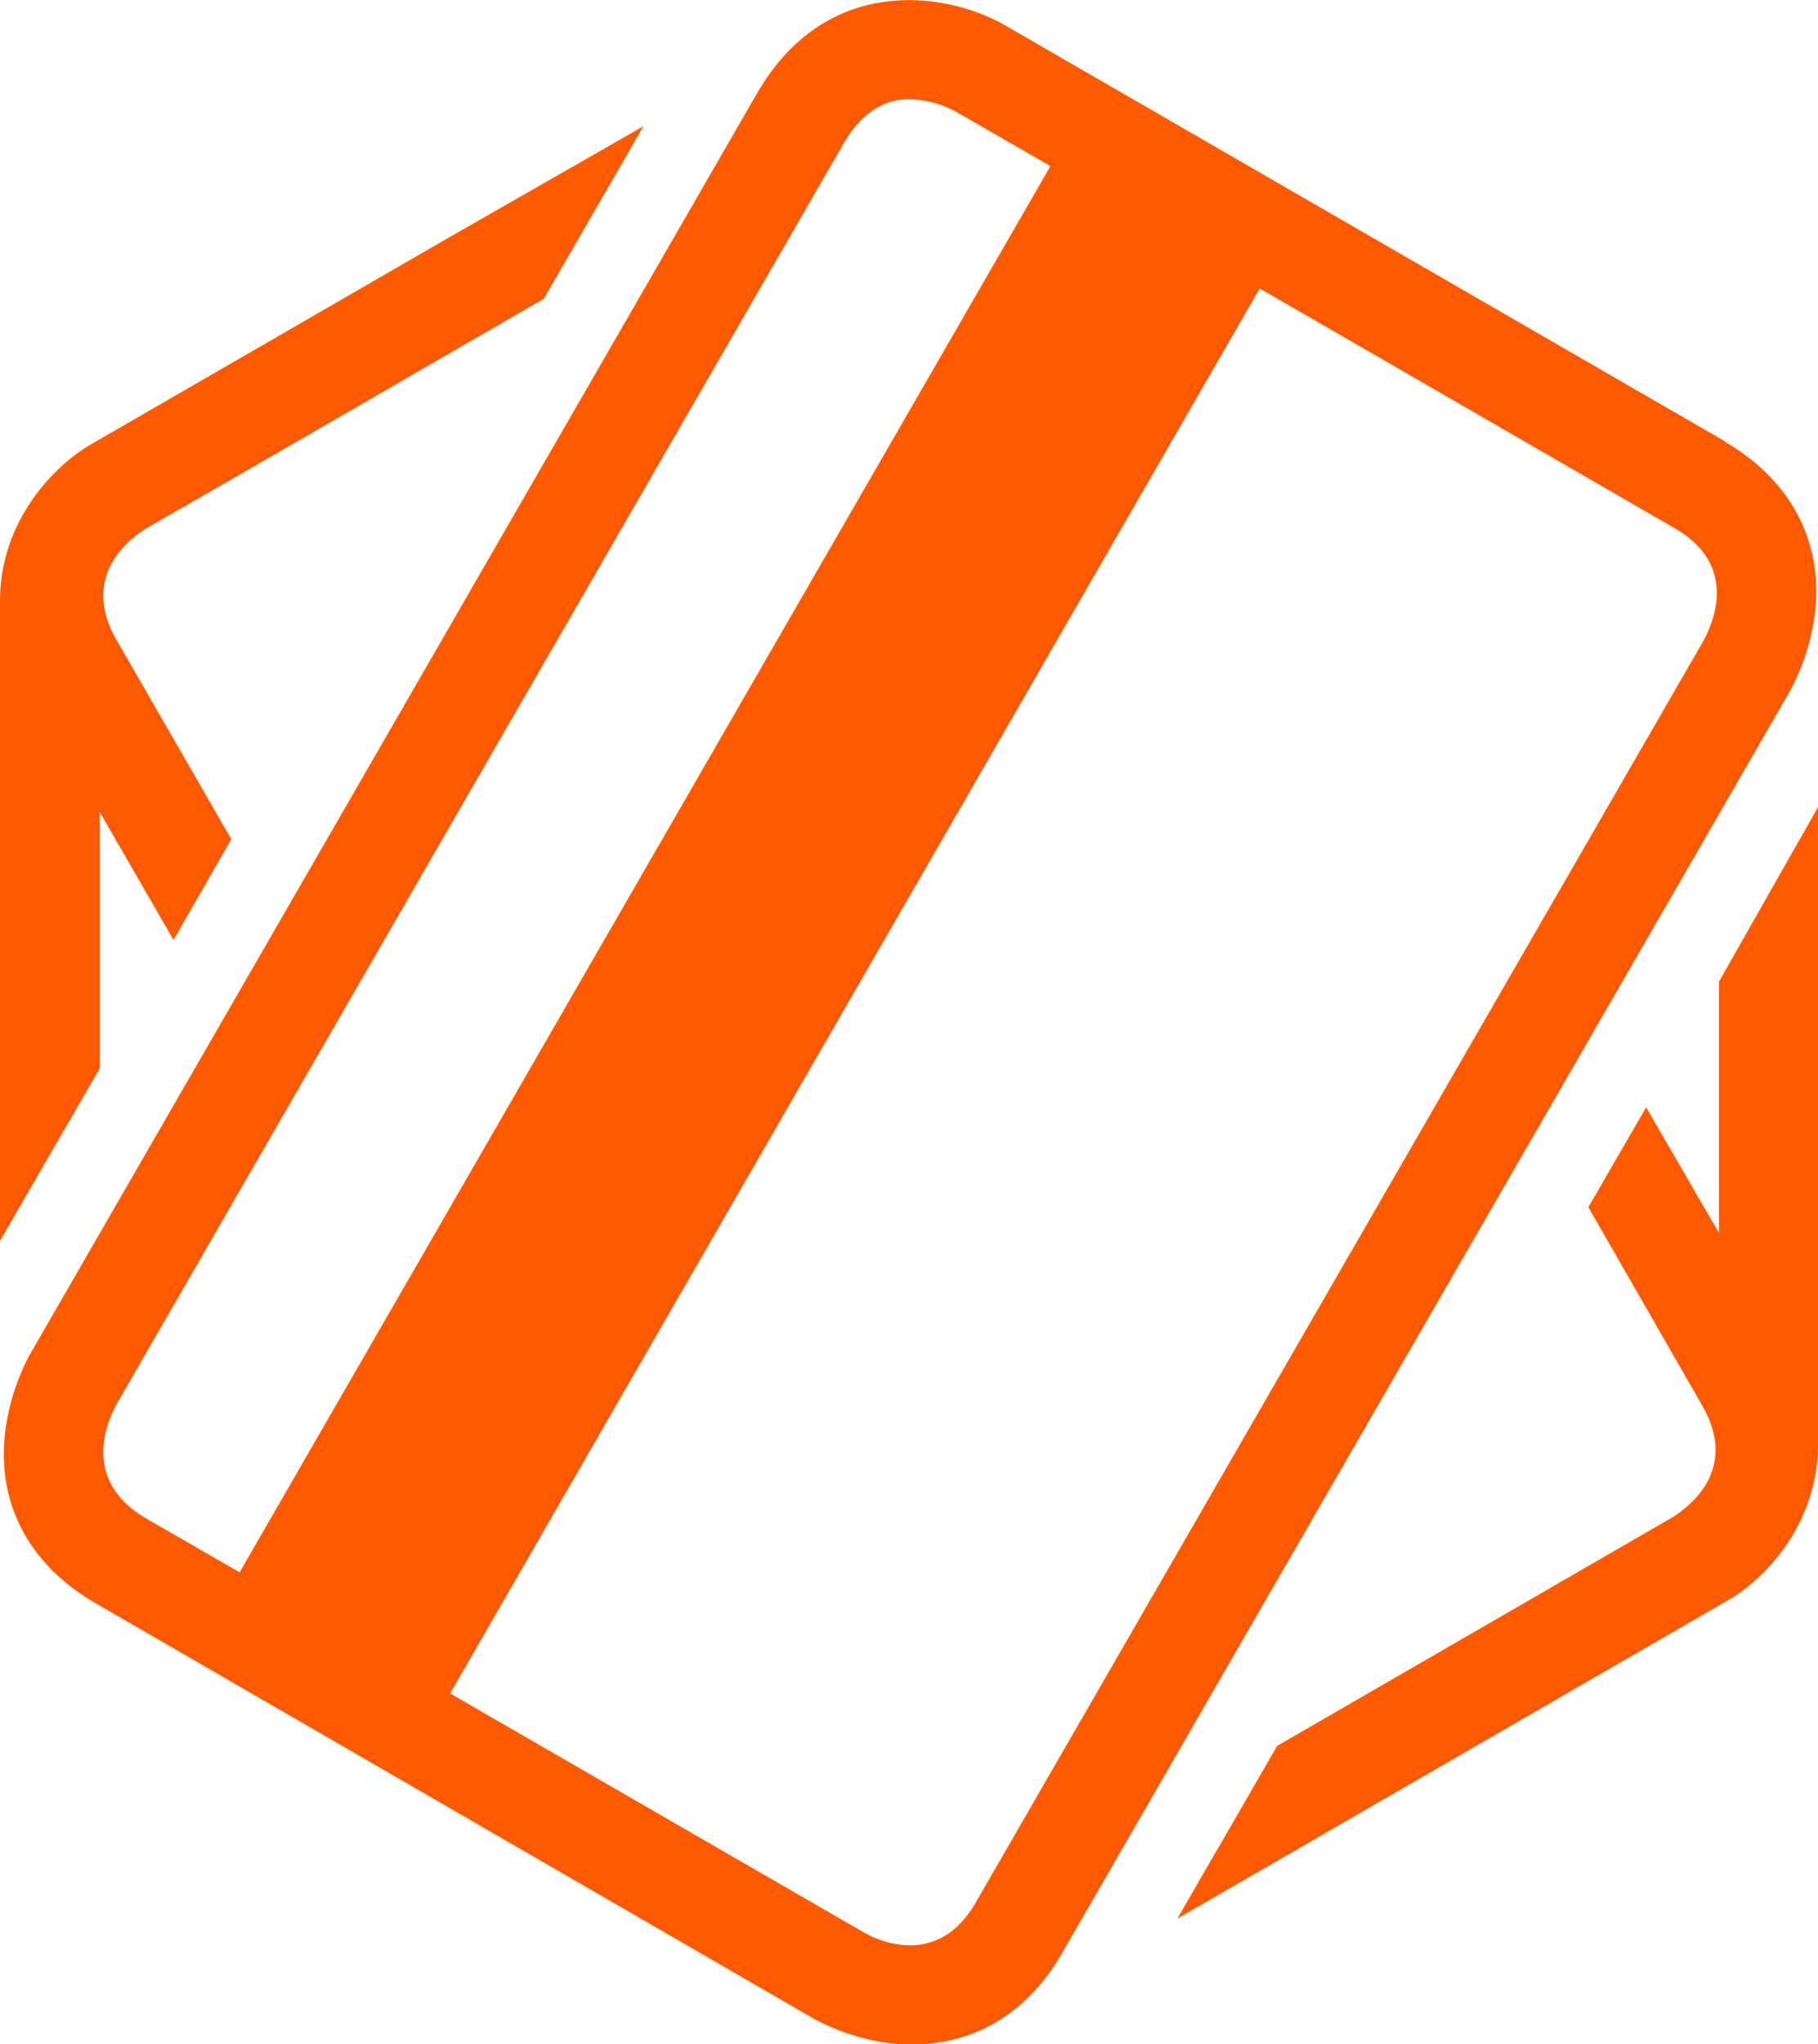
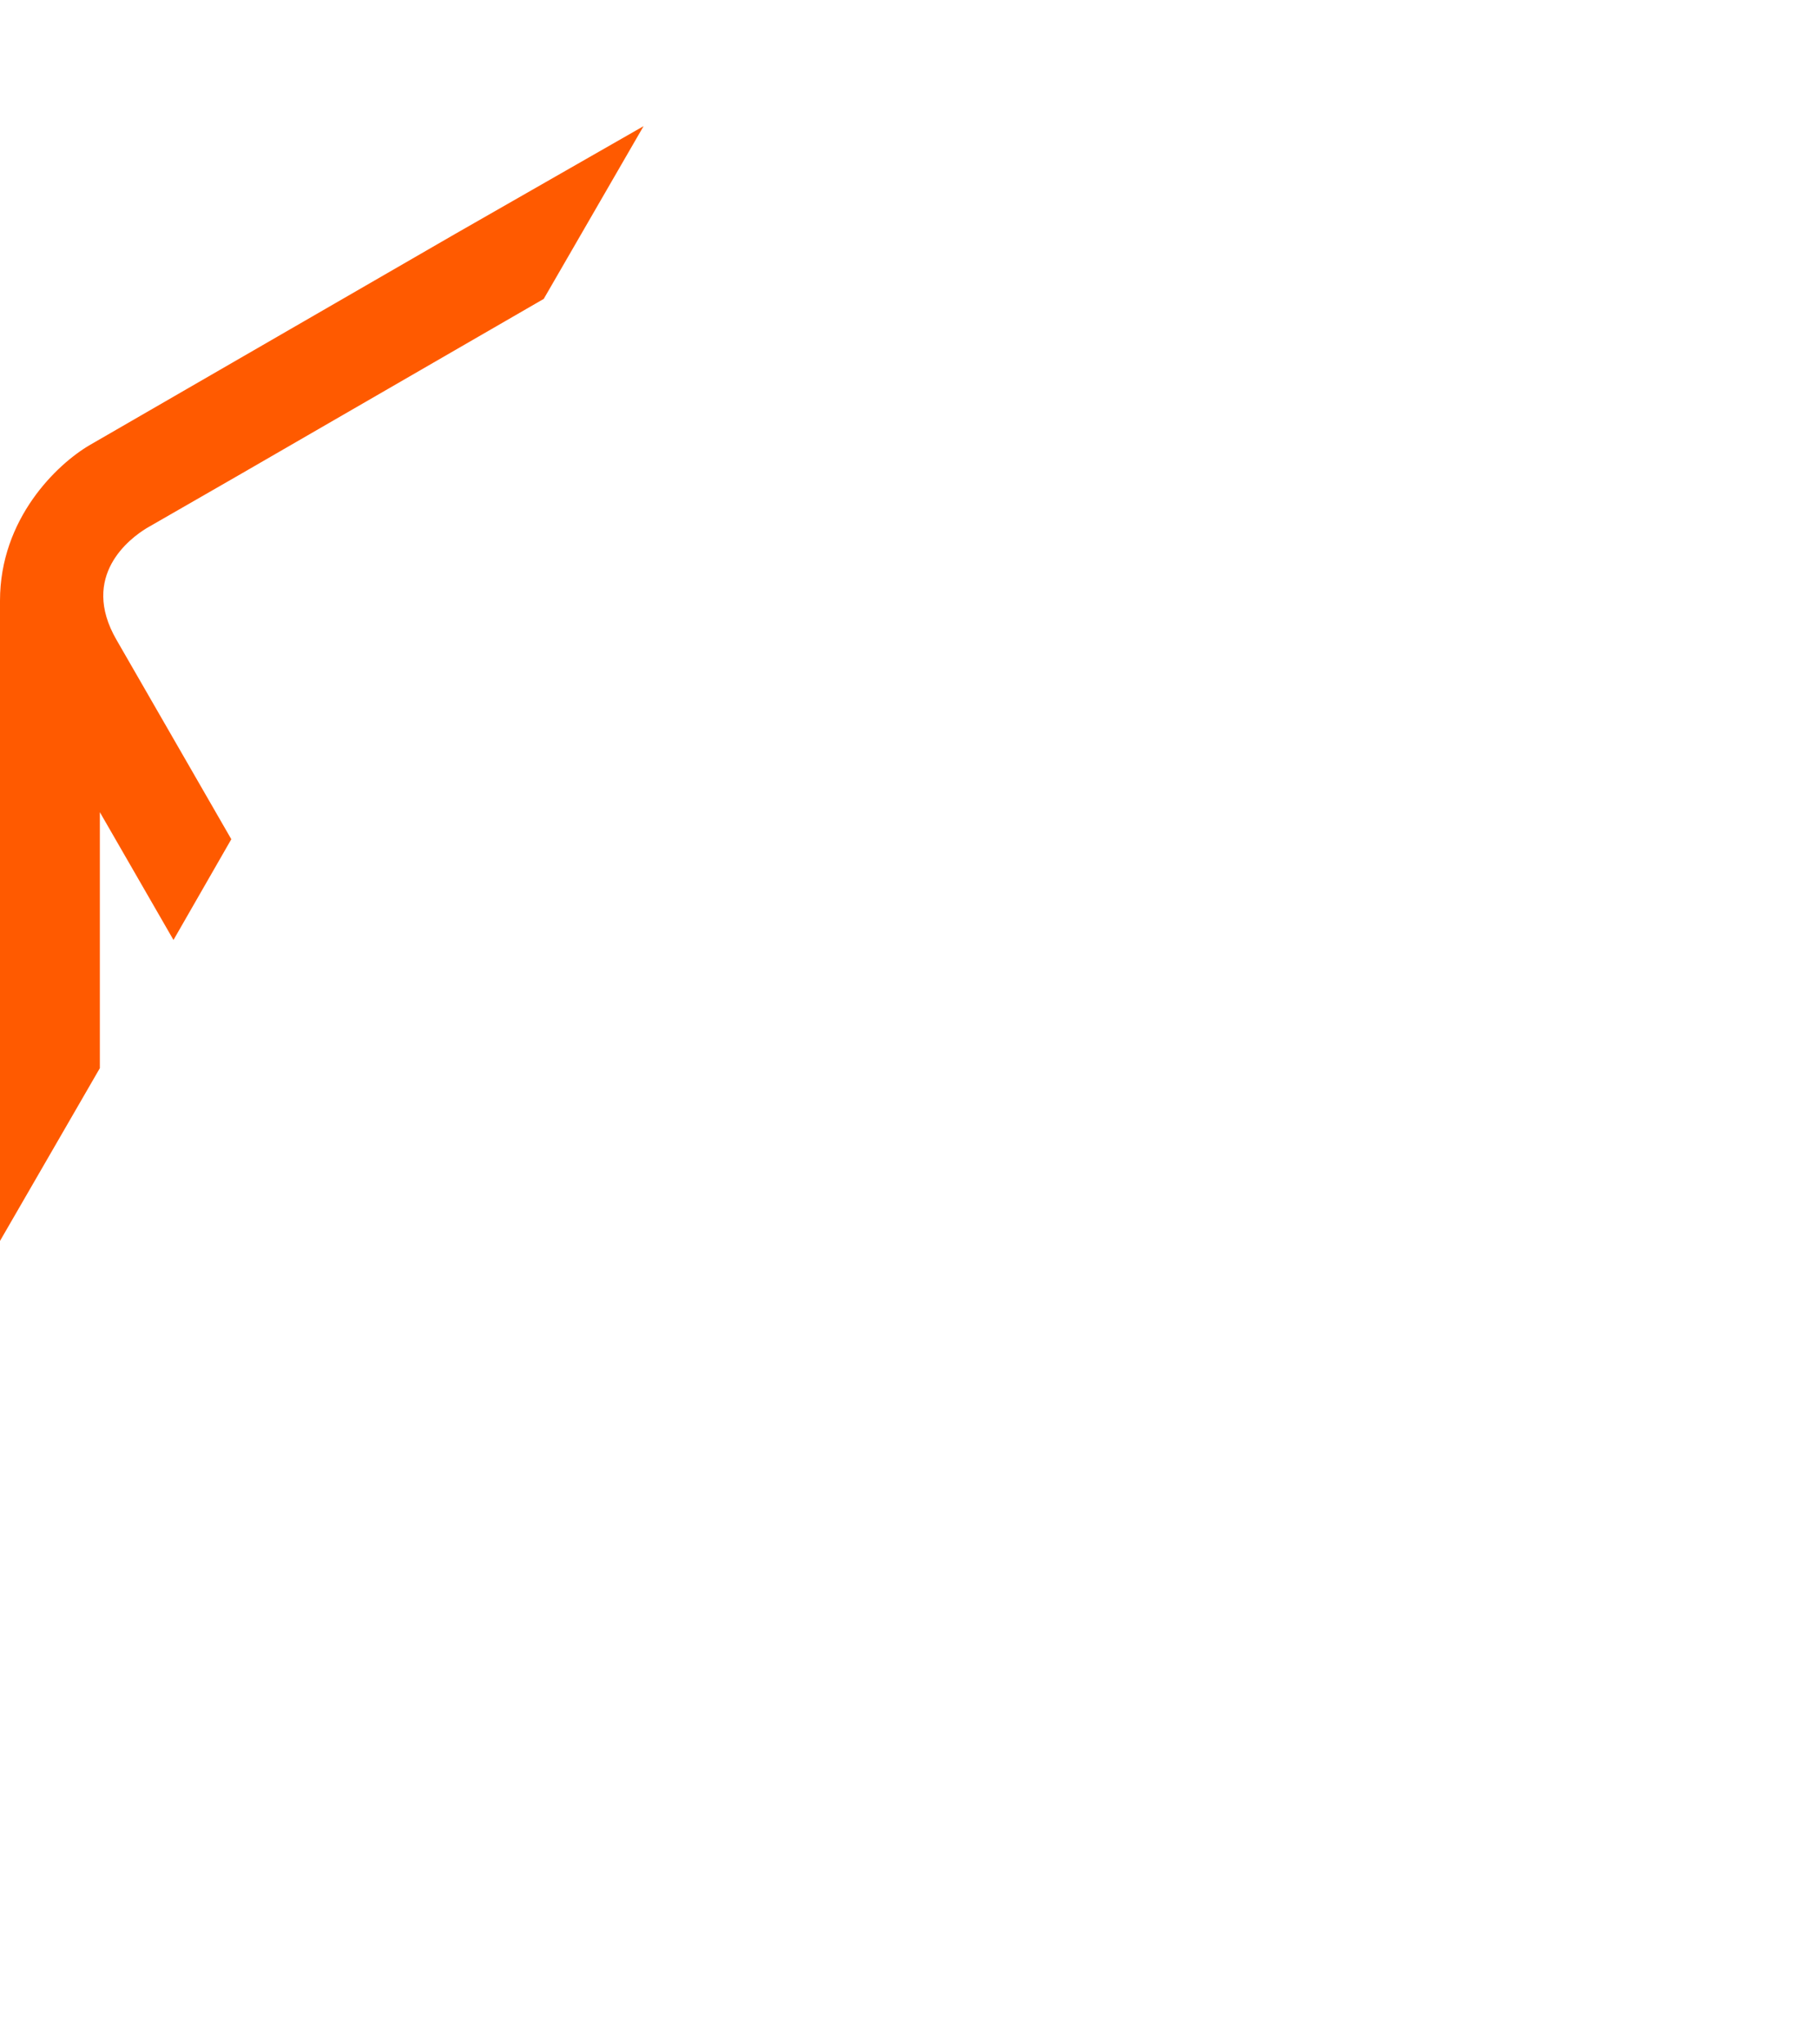
<svg xmlns="http://www.w3.org/2000/svg" id="Ebene_1" version="1.1" viewBox="0 0 43.7 49.11">
  <defs>
    <style>
      .st0 {
        fill: #ff5a00;
      }
    </style>
  </defs>
-   <path class="st0" d="M41.46,10.6L24.18.62c-1.53-.88-4.35-1.18-5.97,1.6L.7,32.57c-.34.65-.55,1.36-.6,2.09-.1,1.61.69,2.99,2.21,3.86l17.28,9.99c.65.34,1.35.55,2.09.6h.26c1.51,0,2.78-.77,3.6-2.21l17.51-30.34c.34-.65.55-1.36.6-2.09.1-1.61-.69-2.99-2.19-3.86ZM2.78,33.77L20.3,3.41c.46-.79,1.05-1.03,1.58-1.03.39.02.77.12,1.11.31l2.26,1.3L5.76,37.77l-2.26-1.3c-1.54-.91-.93-2.3-.72-2.69ZM40.96,15.37l-17.51,30.34c-.89,1.54-2.28.94-2.67.72l-9.96-5.75L30.28,6.93l9.96,5.75c1.56.89.94,2.27.72,2.69Z" />
  <path class="st0" d="M2.4,25.65v-6.14l1.77,3.07,1.39-2.42-2.76-4.79c-.89-1.54.33-2.44.72-2.68l2.21-1.27,7.34-4.24,2.4-4.15-4.53,2.59L2.16,10.69c-.79.46-2.16,1.77-2.16,3.74v15.38l2.4-4.15Z" />
-   <path class="st0" d="M41.32,23.58v6.04l-1.75-3.02-1.39,2.4,2.74,4.77c.89,1.54-.33,2.44-.72,2.68l-9.5,5.49-2.4,4.15,13.24-7.65c.81-.46,2.16-1.77,2.16-3.74v-15.31l-2.38,4.19Z" />
</svg>